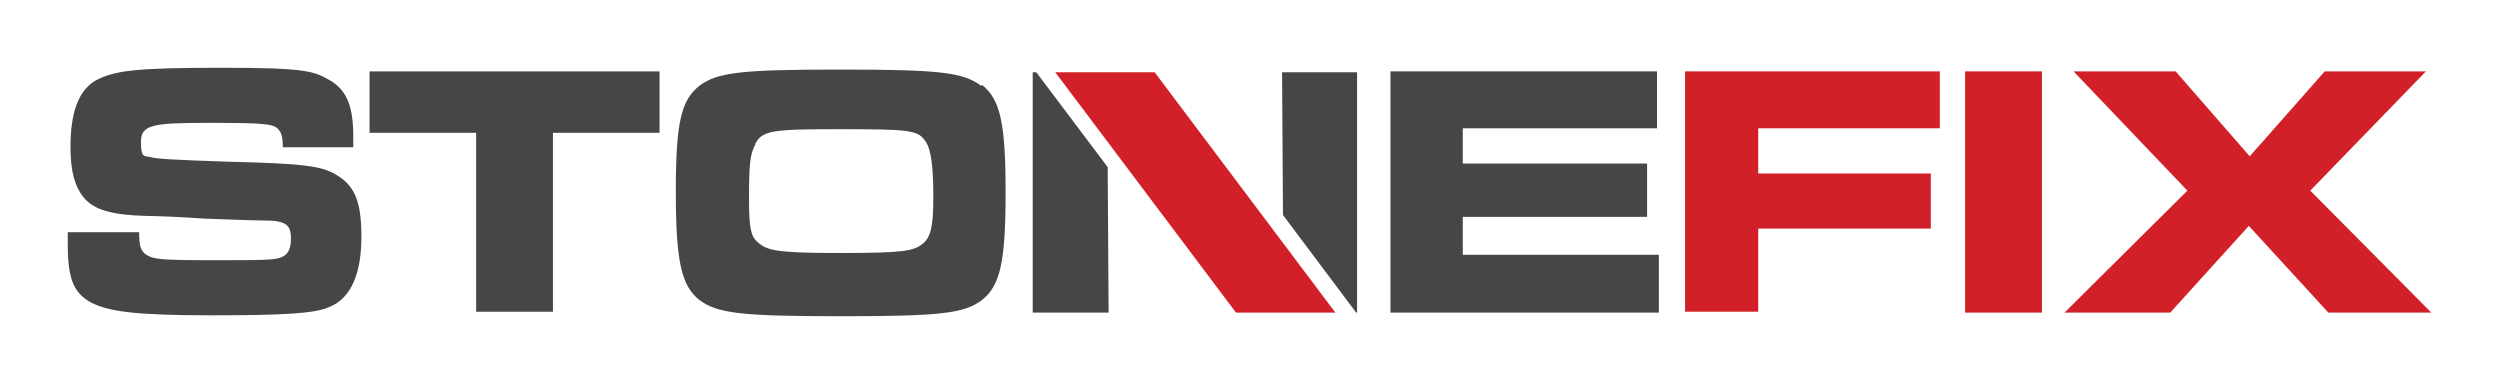
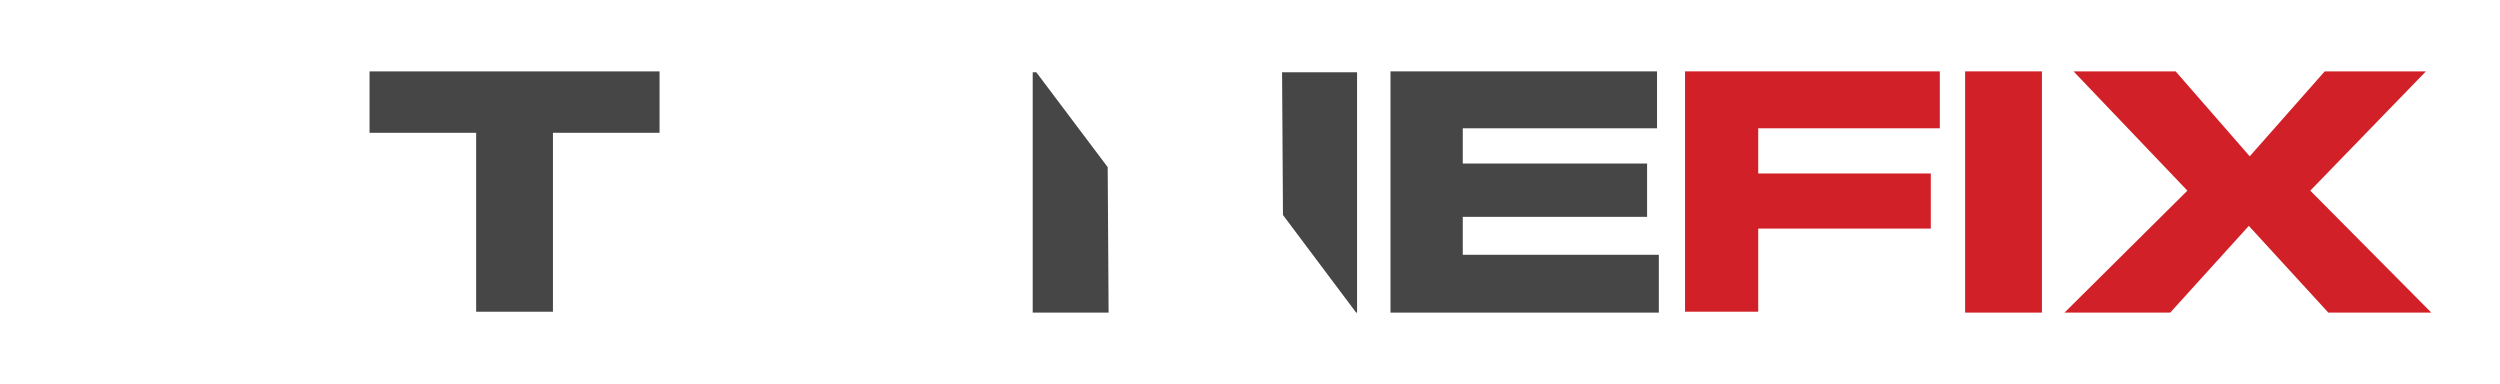
<svg xmlns="http://www.w3.org/2000/svg" id="Layer_1" viewBox="0 0 276.7 42.5">
  <defs>
    <style>      .st0 {        fill: #d12027;      }      .st1 {        fill: #464646;      }    </style>
  </defs>
  <path class="st1" d="M183.4,7.9v6.3h-21.5v3.9h20.4v5.9h-20.4v4.2h21.7v6.4h-29.7V7.9h29.5Z" />
  <g>
-     <path class="st1" d="M15.4,25.7c0,1.6.2,2.1.8,2.5.8.5,1.6.6,7.3.6s7.1,0,7.8-.4c.6-.3.9-.9.9-2,0-1.6-.6-2-3.2-2-.9,0-3.5-.1-6.3-.2-2.9-.2-5.6-.3-6.5-.3-3.9-.1-5.8-.7-6.9-2-1-1.2-1.5-2.9-1.5-5.6,0-3.9.9-6.3,2.8-7.4,2.1-1.1,4.4-1.4,14-1.4s10.2.4,12.1,1.5c1.7,1.1,2.4,2.8,2.4,6.1s0,.7,0,1.2h-7.8c0-1.3-.2-1.7-.6-2.1-.6-.5-1.6-.6-7.7-.6s-7.4.2-7.4,2.1.4,1.5,1.1,1.7c.7.2,2.8.3,8.6.5,8.6.2,10.4.5,12,1.5,2,1.2,2.7,3,2.7,6.8s-1,6.8-3.6,7.8c-1.6.7-4.9.9-13.1.9s-11.2-.4-13.2-1.4c-2-1.1-2.6-2.7-2.6-6.5v-1.3h7.9,0Z" />
    <path class="st1" d="M73,7.9v6.8h-11.8v19.8h-8.5V14.7h-11.8v-6.8h32.2Z" />
-     <path class="st1" d="M108.7,9.4c2,1.6,2.6,4.2,2.6,11.9s-.6,10.3-2.6,11.9c-2,1.5-4.6,1.8-15.6,1.8s-13.7-.3-15.7-1.8c-2-1.6-2.6-4.3-2.6-12s.6-10.1,2.6-11.7c2-1.5,4.6-1.8,15.6-1.8s13.6.3,15.6,1.8ZM83.6,16c-.6,1-.7,2.4-.7,5.9s.2,4.4,1.2,5.1c1,.8,2.5,1,9.1,1s7.9-.2,8.9-1c.9-.7,1.2-1.9,1.2-5.1s-.2-5.4-.9-6.3c-.8-1.2-1.8-1.3-9.3-1.3s-8.7.1-9.5,1.6Z" />
  </g>
  <polygon class="st1" points="122.7 34.6 114.3 34.6 114.3 8 114.7 8 122.6 18.5 122.7 34.6" />
  <polygon class="st1" points="150.2 8 150.2 34.6 150.1 34.6 142 23.8 141.9 8 150.2 8" />
-   <polygon class="st0" points="147.8 34.6 136.8 34.6 116.8 8 127.8 8 147.8 34.6" />
  <path class="st0" d="M214.7,7.9v6.3h-20.1v5h19.1v6.1h-19.1v9.2h-8.1V7.9h28.2Z" />
  <path class="st0" d="M226,7.9v26.7h-8.5V7.9h8.5Z" />
  <path class="st0" d="M240.8,7.9l8.2,9.4,8.3-9.4h11.2l-12.8,13.2,13.4,13.5h-11.4l-8.8-9.6-8.7,9.6h-11.7l13.6-13.5-12.6-13.2h11.1Z" />
</svg>